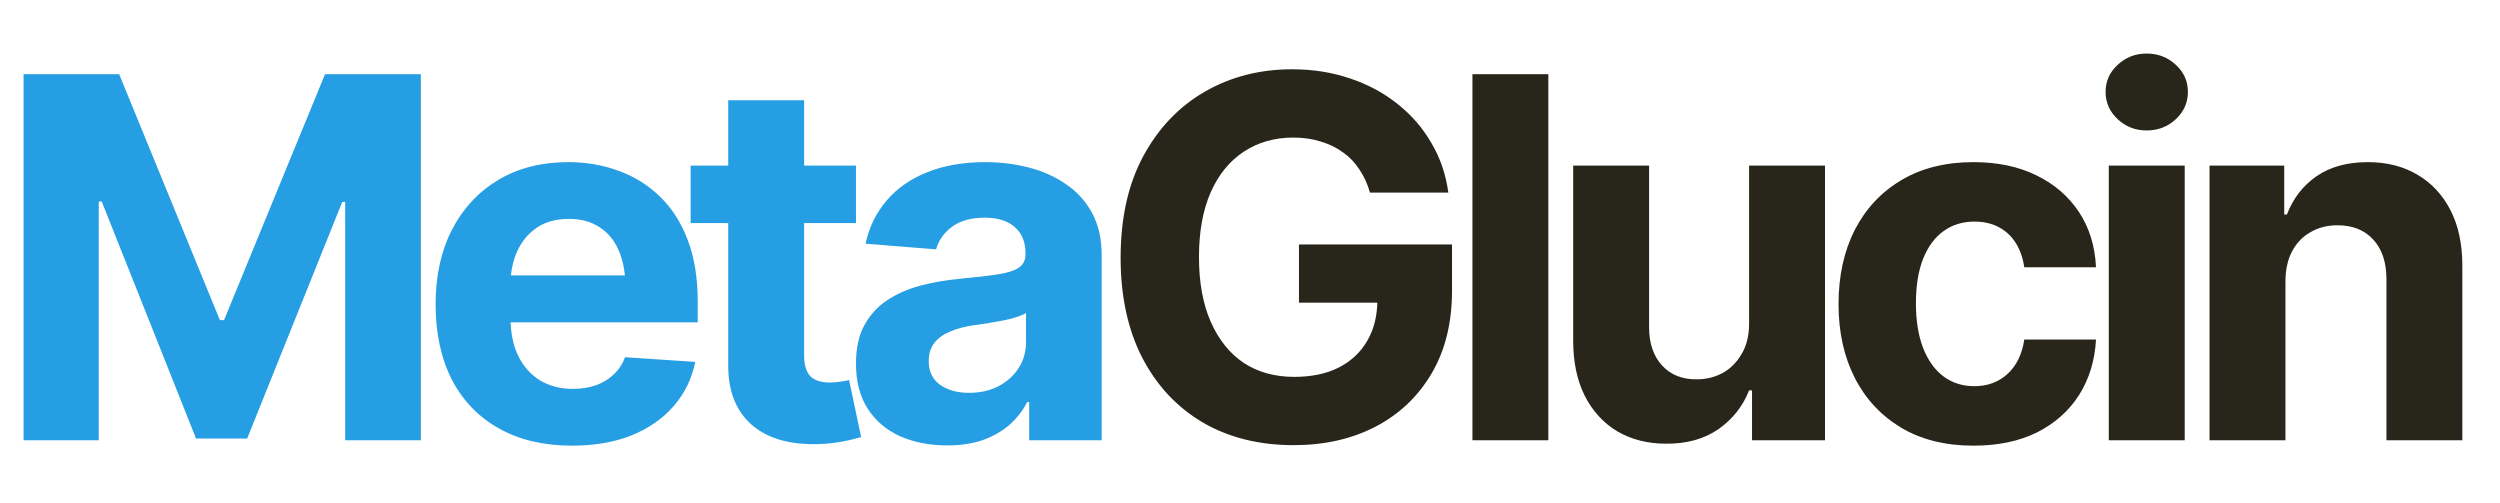
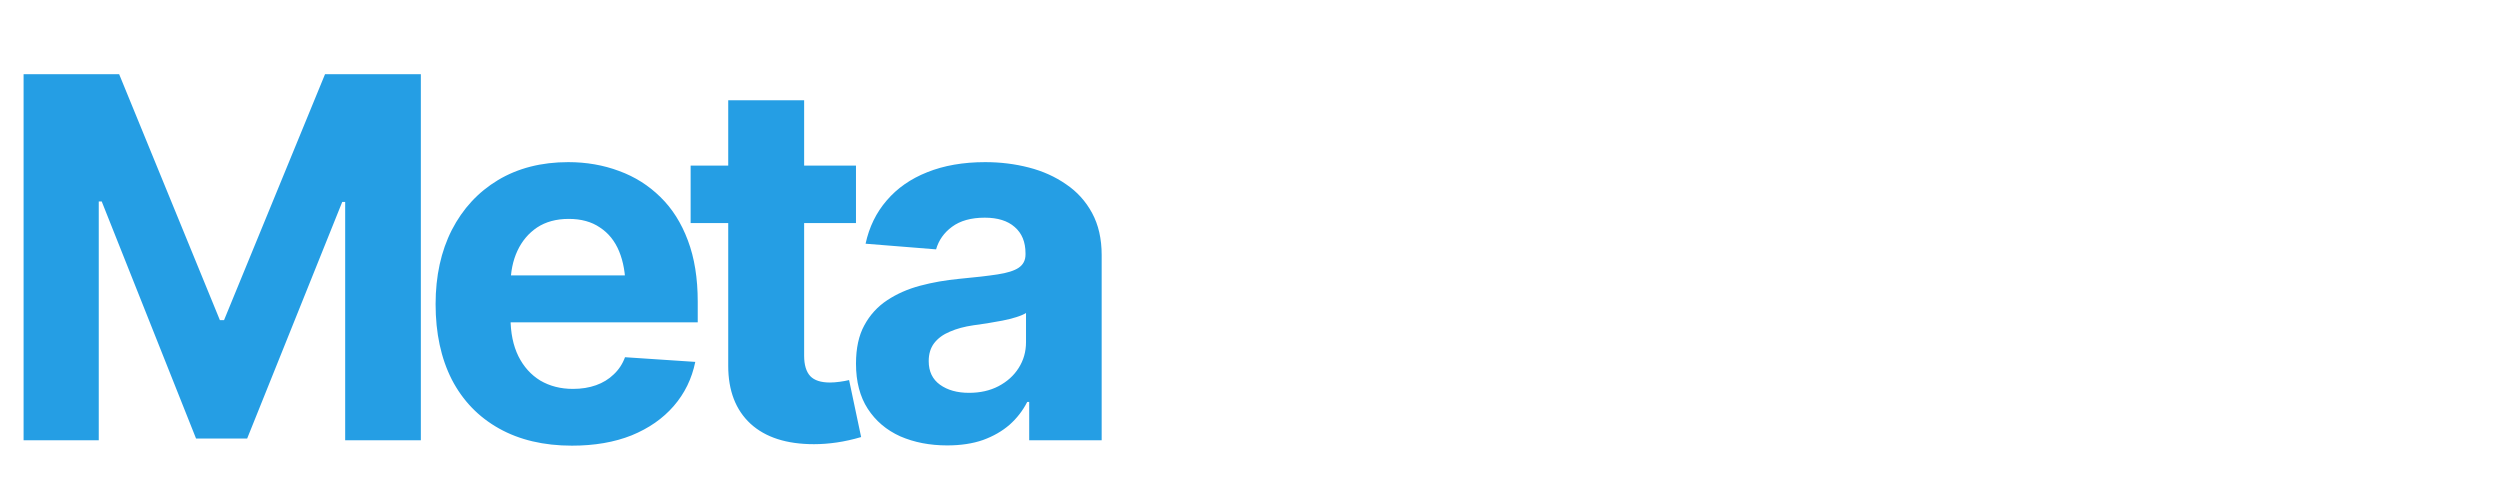
<svg xmlns="http://www.w3.org/2000/svg" width="159" height="32" viewBox="0 0 159 32" fill="none">
  <path d="M1.5 4.719H7.578L13.984 20.359H14.25L20.672 4.719H26.766V28H21.953V12.844H21.766L15.719 27.891H12.469L6.469 12.812H6.281V28H1.5V4.719ZM36.376 28.344C34.585 28.344 33.038 27.979 31.736 27.25C30.433 26.521 29.433 25.484 28.736 24.141C28.048 22.787 27.704 21.188 27.704 19.344C27.704 17.552 28.048 15.979 28.736 14.625C29.433 13.271 30.413 12.213 31.673 11.453C32.944 10.693 34.434 10.312 36.142 10.312C37.298 10.312 38.376 10.5 39.376 10.875C40.376 11.24 41.251 11.792 42.001 12.531C42.751 13.26 43.335 14.182 43.751 15.297C44.168 16.401 44.376 17.698 44.376 19.188V20.5H29.626V17.516H42.032L39.782 18.297C39.782 17.412 39.647 16.641 39.376 15.984C39.105 15.328 38.699 14.823 38.157 14.469C37.626 14.104 36.965 13.922 36.173 13.922C35.382 13.922 34.71 14.104 34.157 14.469C33.616 14.833 33.199 15.328 32.907 15.953C32.616 16.578 32.47 17.297 32.47 18.109V20.219C32.47 21.167 32.637 21.979 32.97 22.656C33.303 23.323 33.767 23.838 34.361 24.203C34.965 24.557 35.657 24.734 36.439 24.734C36.98 24.734 37.47 24.656 37.907 24.5C38.345 24.344 38.72 24.115 39.032 23.812C39.355 23.51 39.595 23.146 39.751 22.719L44.22 23.016C44.001 24.088 43.543 25.026 42.845 25.828C42.157 26.62 41.267 27.24 40.173 27.688C39.079 28.125 37.814 28.344 36.376 28.344ZM54.44 10.531V14.188H43.924V10.531H54.44ZM46.315 6.375H51.143V22.625C51.143 23.208 51.273 23.641 51.534 23.922C51.794 24.193 52.211 24.328 52.784 24.328C52.971 24.328 53.18 24.312 53.409 24.281C53.638 24.25 53.836 24.213 54.002 24.172L54.768 27.797C54.237 27.953 53.721 28.068 53.221 28.141C52.732 28.213 52.247 28.25 51.768 28.25C50.029 28.25 48.685 27.818 47.737 26.953C46.789 26.078 46.315 24.849 46.315 23.266V6.375ZM60.238 28.328C59.134 28.328 58.139 28.135 57.254 27.75C56.379 27.354 55.691 26.771 55.191 26C54.691 25.229 54.441 24.271 54.441 23.125C54.441 22.146 54.618 21.333 54.972 20.688C55.327 20.031 55.811 19.5 56.426 19.094C57.04 18.688 57.738 18.38 58.519 18.172C59.301 17.963 60.129 17.818 61.004 17.734C62.014 17.641 62.827 17.547 63.441 17.453C64.056 17.359 64.504 17.219 64.785 17.031C65.077 16.833 65.222 16.552 65.222 16.188V16.109C65.222 15.391 64.993 14.833 64.535 14.438C64.087 14.042 63.452 13.844 62.629 13.844C61.764 13.844 61.072 14.037 60.551 14.422C60.04 14.797 59.702 15.276 59.535 15.859L55.051 15.5C55.28 14.438 55.728 13.521 56.394 12.75C57.061 11.969 57.92 11.37 58.972 10.953C60.035 10.526 61.264 10.312 62.66 10.312C63.629 10.312 64.556 10.427 65.441 10.656C66.327 10.885 67.113 11.24 67.801 11.719C68.499 12.188 69.051 12.797 69.457 13.547C69.863 14.297 70.066 15.188 70.066 16.219V28H65.457V25.562H65.332C65.051 26.115 64.676 26.599 64.207 27.016C63.738 27.422 63.176 27.745 62.519 27.984C61.863 28.213 61.103 28.328 60.238 28.328ZM61.629 24.984C62.337 24.984 62.962 24.844 63.504 24.562C64.056 24.271 64.483 23.885 64.785 23.406C65.097 22.917 65.254 22.37 65.254 21.766V19.906C65.108 20 64.9 20.088 64.629 20.172C64.368 20.255 64.077 20.328 63.754 20.391C63.431 20.453 63.108 20.51 62.785 20.562C62.462 20.604 62.17 20.646 61.91 20.688C61.337 20.771 60.837 20.906 60.41 21.094C59.983 21.271 59.65 21.516 59.41 21.828C59.181 22.13 59.066 22.51 59.066 22.969C59.066 23.625 59.306 24.125 59.785 24.469C60.264 24.812 60.879 24.984 61.629 24.984Z" fill="#259EE4" />
-   <path d="M82.271 28.312C80.083 28.312 78.161 27.833 76.505 26.875C74.859 25.906 73.573 24.531 72.646 22.75C71.729 20.958 71.271 18.838 71.271 16.391C71.271 13.87 71.75 11.719 72.708 9.938C73.677 8.146 74.984 6.776 76.63 5.828C78.276 4.88 80.125 4.406 82.177 4.406C83.489 4.406 84.713 4.599 85.849 4.984C86.984 5.359 87.995 5.901 88.88 6.609C89.765 7.307 90.484 8.135 91.036 9.094C91.599 10.042 91.958 11.094 92.114 12.25H87.13C86.974 11.698 86.75 11.208 86.458 10.781C86.177 10.344 85.828 9.979 85.411 9.688C84.995 9.385 84.521 9.156 83.989 9C83.469 8.833 82.89 8.75 82.255 8.75C81.067 8.75 80.021 9.047 79.114 9.641C78.219 10.224 77.515 11.083 77.005 12.219C76.505 13.354 76.255 14.729 76.255 16.344C76.255 17.958 76.505 19.333 77.005 20.469C77.505 21.604 78.203 22.474 79.099 23.078C80.005 23.672 81.073 23.969 82.302 23.969C83.416 23.969 84.364 23.771 85.146 23.375C85.937 22.969 86.541 22.401 86.958 21.672C87.385 20.943 87.599 20.083 87.599 19.094L88.599 19.25H82.614V15.547H92.349V18.484C92.349 20.526 91.916 22.281 91.052 23.75C90.187 25.219 88.995 26.349 87.474 27.141C85.963 27.922 84.229 28.312 82.271 28.312ZM98.475 4.719V28H93.647V4.719H98.475ZM111.242 20.578V10.531H116.07V28H111.429V24.828H111.242C110.846 25.838 110.195 26.662 109.289 27.297C108.382 27.922 107.273 28.229 105.961 28.219C104.794 28.219 103.763 27.958 102.867 27.438C101.981 26.906 101.289 26.151 100.789 25.172C100.299 24.193 100.054 23.021 100.054 21.656V10.531H104.882V20.812C104.882 21.833 105.159 22.646 105.711 23.25C106.263 23.844 106.997 24.135 107.914 24.125C108.497 24.125 109.039 23.995 109.539 23.734C110.039 23.463 110.445 23.062 110.757 22.531C111.08 22 111.242 21.349 111.242 20.578ZM125.509 28.344C123.728 28.344 122.196 27.963 120.915 27.203C119.634 26.432 118.649 25.375 117.962 24.031C117.274 22.677 116.931 21.115 116.931 19.344C116.931 17.552 117.274 15.979 117.962 14.625C118.66 13.271 119.649 12.213 120.931 11.453C122.212 10.693 123.738 10.312 125.509 10.312C127.03 10.312 128.358 10.588 129.493 11.141C130.639 11.693 131.545 12.469 132.212 13.469C132.879 14.469 133.243 15.646 133.306 17H128.743C128.66 16.417 128.483 15.906 128.212 15.469C127.941 15.031 127.582 14.693 127.134 14.453C126.686 14.213 126.165 14.094 125.571 14.094C124.821 14.094 124.165 14.297 123.603 14.703C123.05 15.099 122.618 15.688 122.306 16.469C122.004 17.24 121.853 18.177 121.853 19.281C121.853 20.385 122.004 21.333 122.306 22.125C122.618 22.917 123.05 23.521 123.603 23.938C124.165 24.354 124.821 24.562 125.571 24.562C126.405 24.562 127.108 24.302 127.681 23.781C128.254 23.25 128.608 22.521 128.743 21.594H133.306C133.233 22.927 132.873 24.104 132.228 25.125C131.582 26.135 130.691 26.927 129.556 27.5C128.42 28.062 127.071 28.344 125.509 28.344ZM134.119 28V10.531H138.947V28H134.119ZM136.526 8.297C135.807 8.297 135.192 8.057 134.682 7.578C134.171 7.099 133.916 6.521 133.916 5.844C133.916 5.167 134.171 4.594 134.682 4.125C135.192 3.646 135.807 3.406 136.526 3.406C137.255 3.406 137.875 3.646 138.385 4.125C138.895 4.594 139.151 5.167 139.151 5.844C139.151 6.521 138.895 7.099 138.385 7.578C137.875 8.057 137.255 8.297 136.526 8.297ZM145.355 17.906V28H140.527V10.531H145.277V13.641H145.449C145.845 12.609 146.475 11.797 147.339 11.203C148.204 10.609 149.287 10.312 150.589 10.312C151.798 10.312 152.85 10.578 153.746 11.109C154.652 11.641 155.355 12.396 155.855 13.375C156.355 14.354 156.605 15.526 156.605 16.891V28H151.777V17.75C151.777 16.688 151.501 15.854 150.949 15.25C150.397 14.635 149.636 14.328 148.667 14.328C148.022 14.328 147.449 14.474 146.949 14.766C146.449 15.047 146.058 15.453 145.777 15.984C145.496 16.516 145.355 17.156 145.355 17.906Z" fill="#28261B" />
</svg>